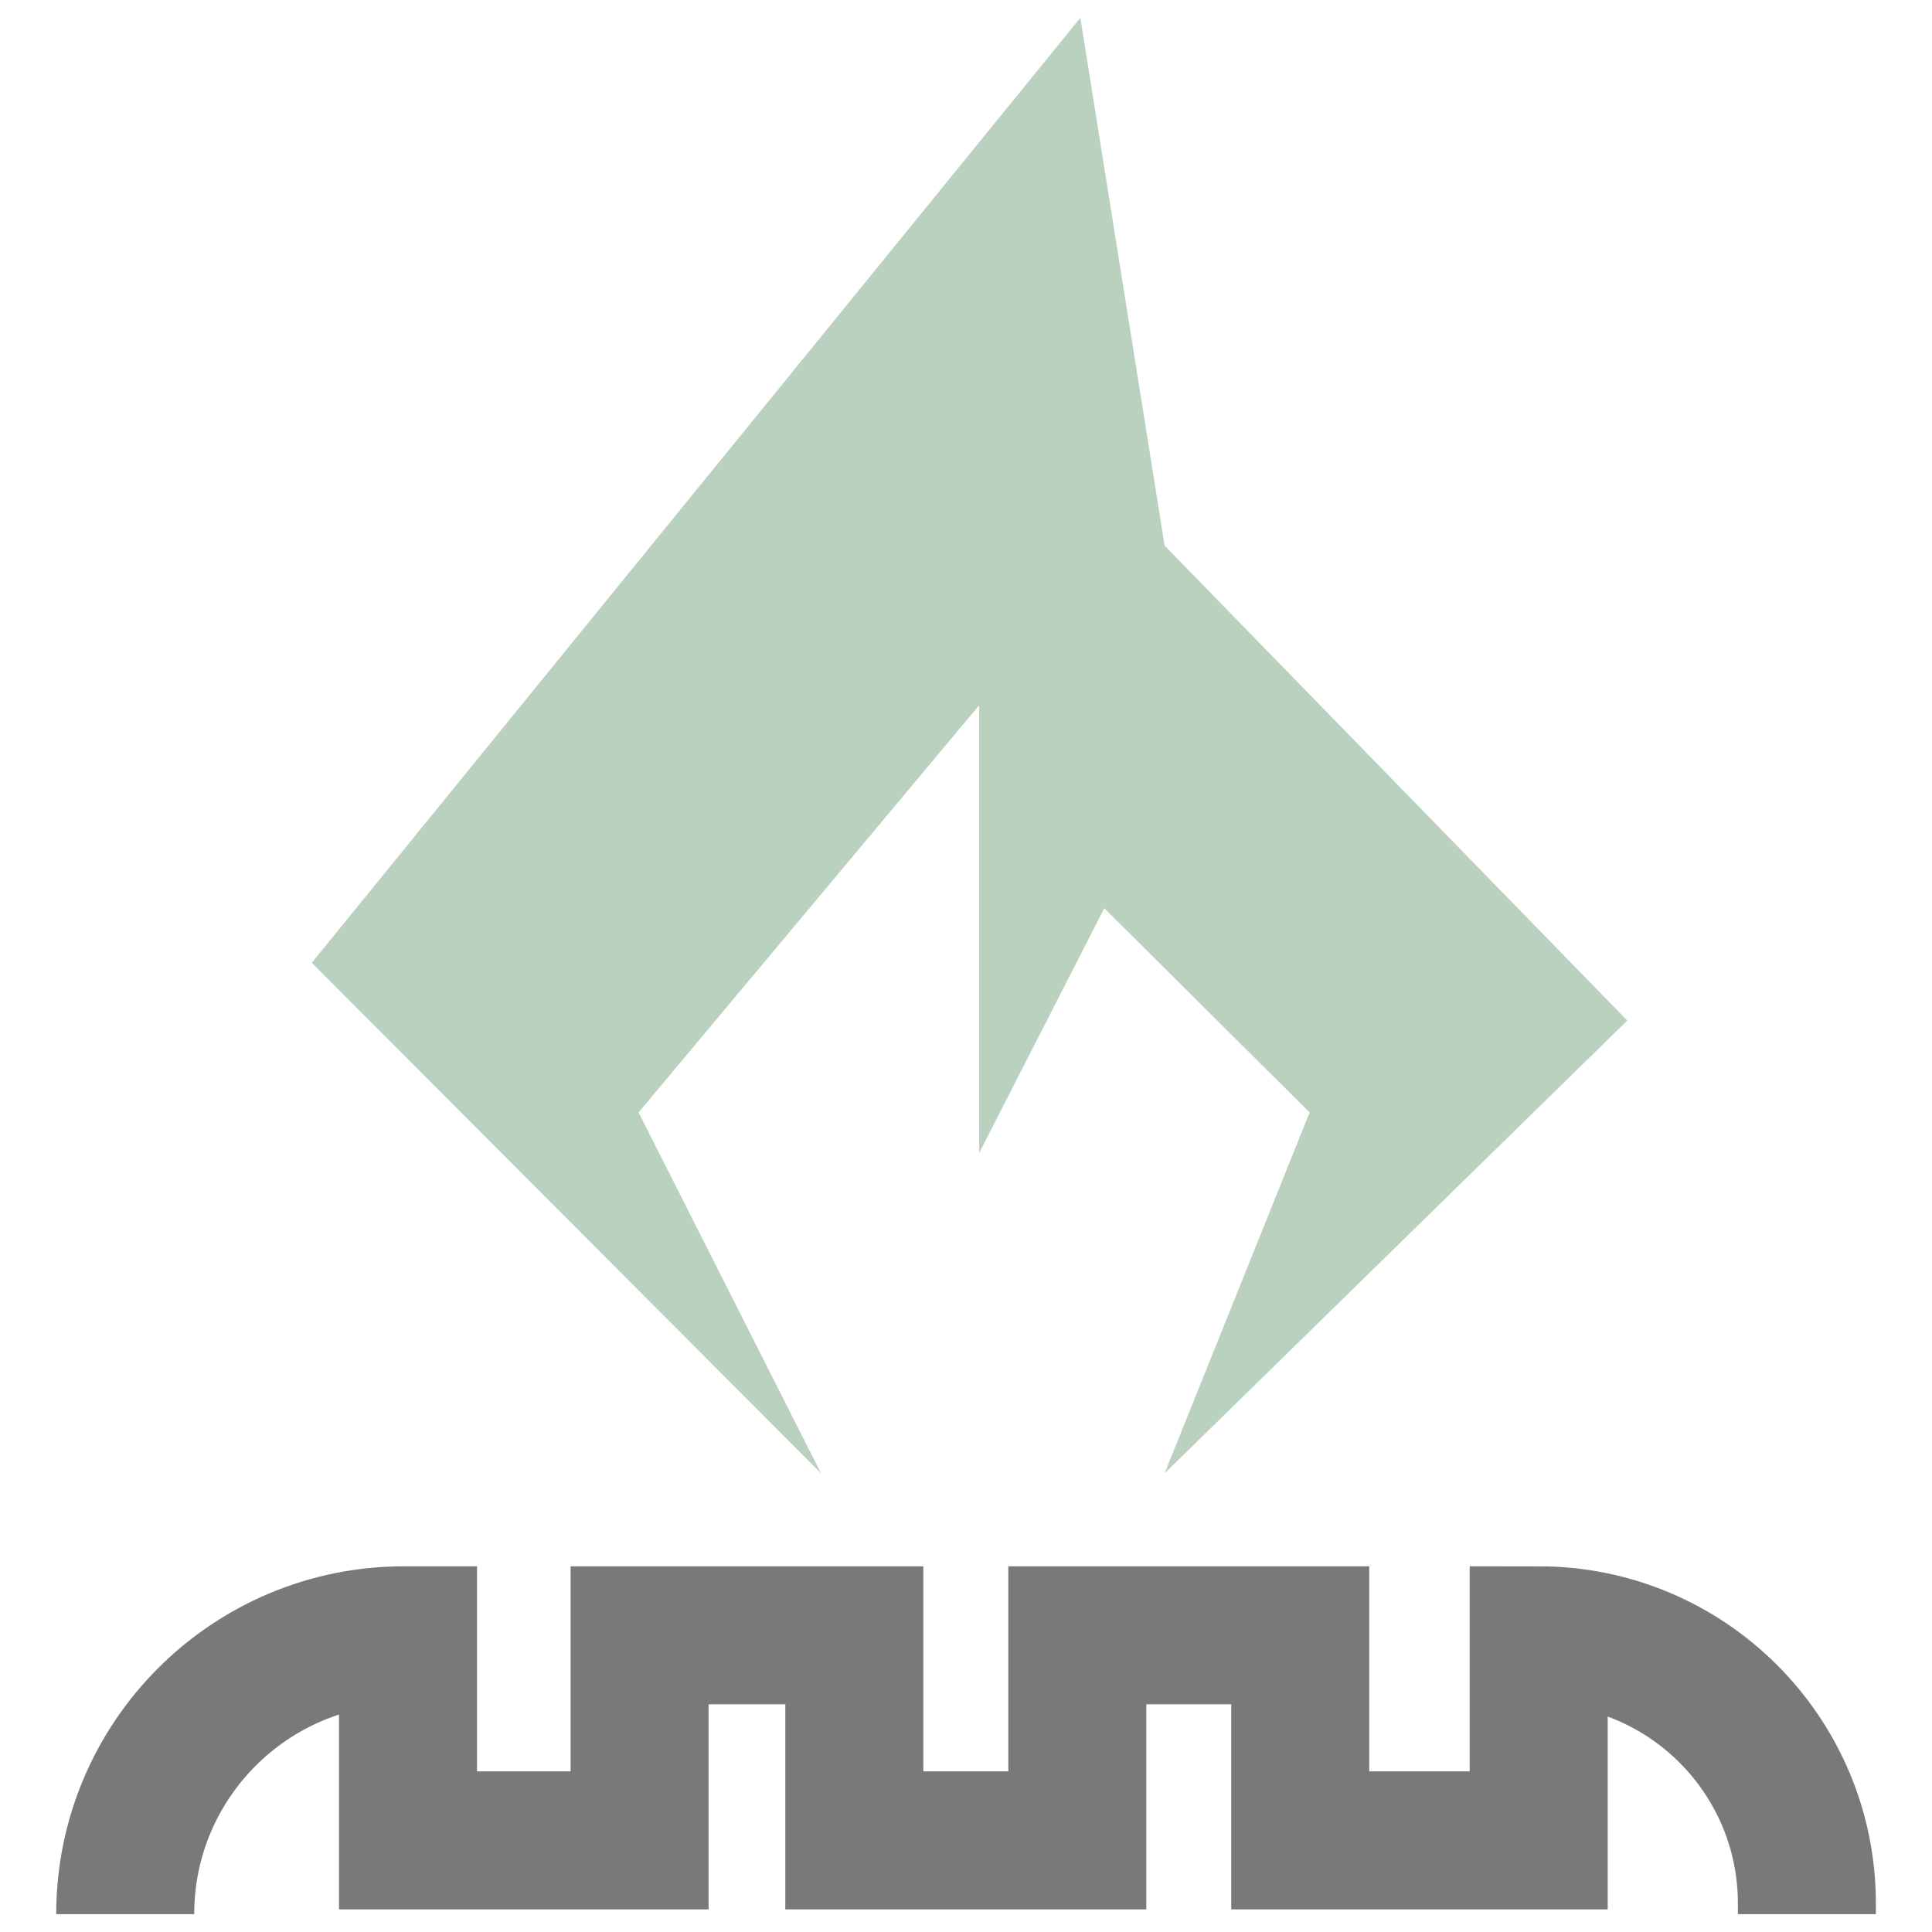
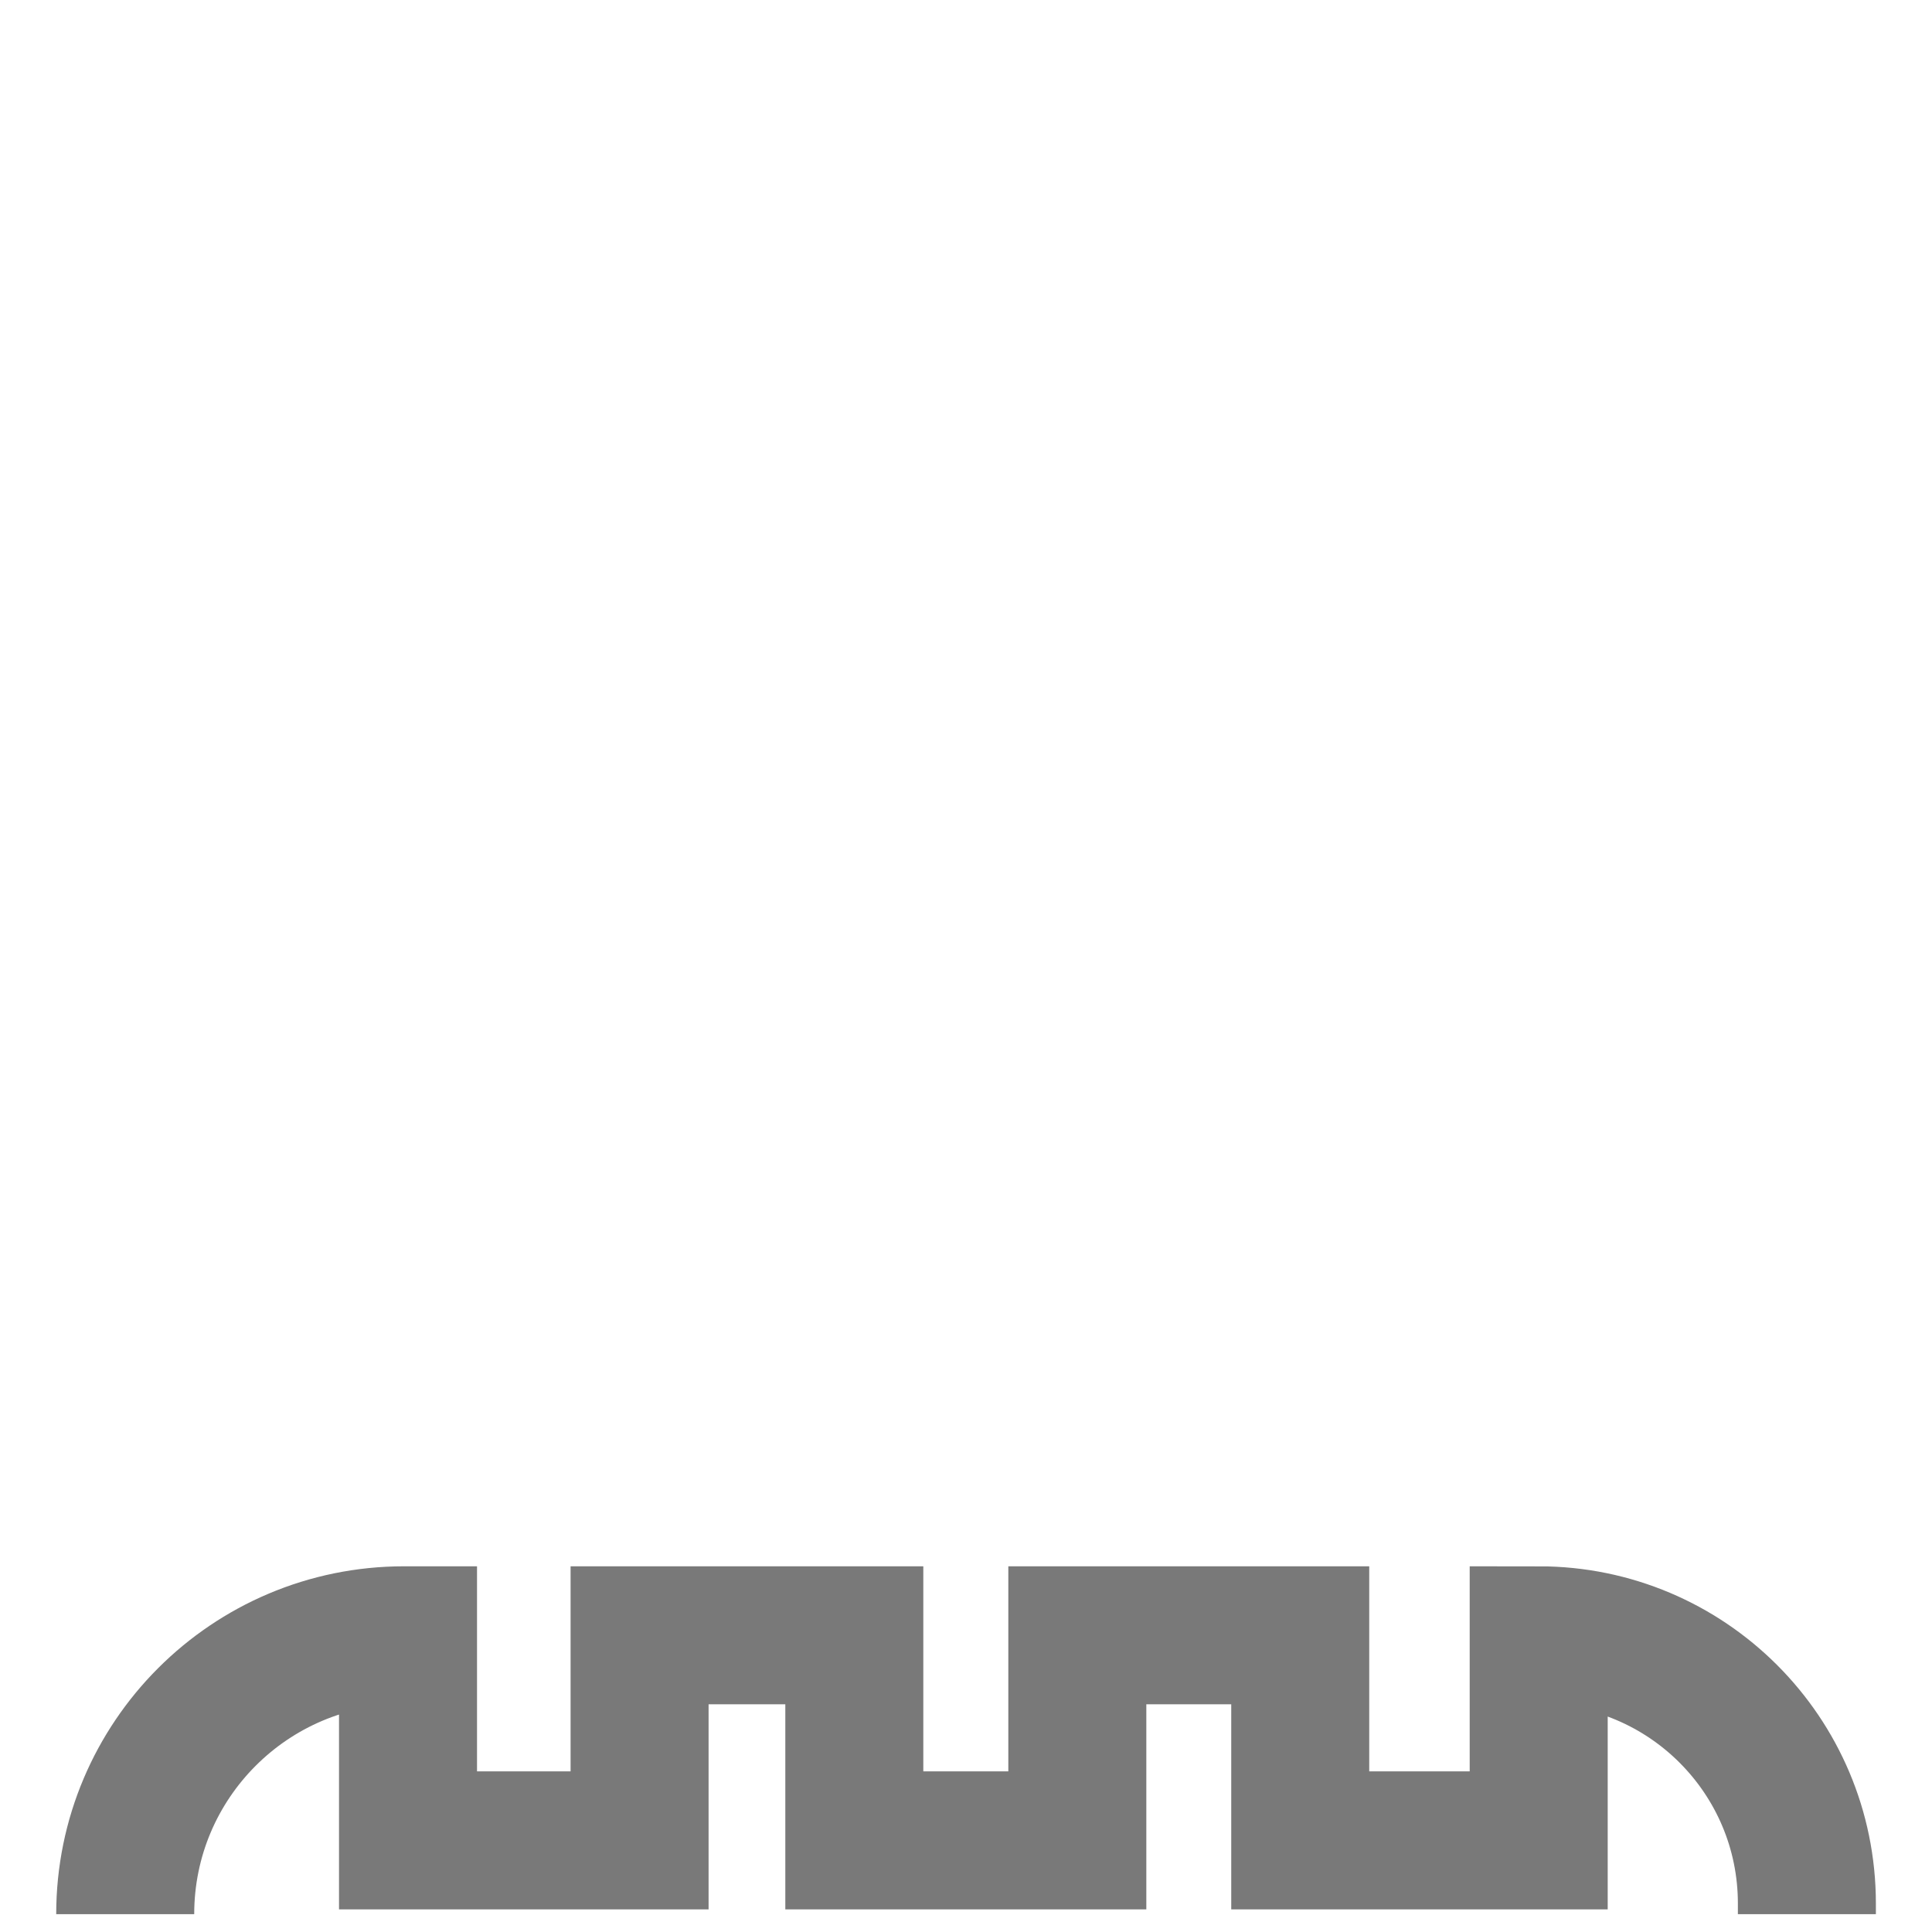
<svg xmlns="http://www.w3.org/2000/svg" width="21" height="21" viewBox="0 0 21 21" fill="none">
  <path d="M19.64 20.806V20.69C19.64 19.08 18.335 17.775 16.725 17.775V17.775V20.004H14.133V17.775H11.71V20.004H9.286V17.775H6.952V20.004H4.435V17.775H4.392C2.718 17.775 1.361 19.132 1.361 20.806V20.806" stroke="#797979" stroke-width="1.5" />
-   <path d="M3.389 10.465L8.924 16.014L6.941 12.092L10.643 7.666V12.533L12.003 9.872L14.235 12.092L12.659 16.014L17.688 11.093L12.659 5.931L11.743 0.194L3.389 10.465Z" fill="#BAD1BF" />
</svg>